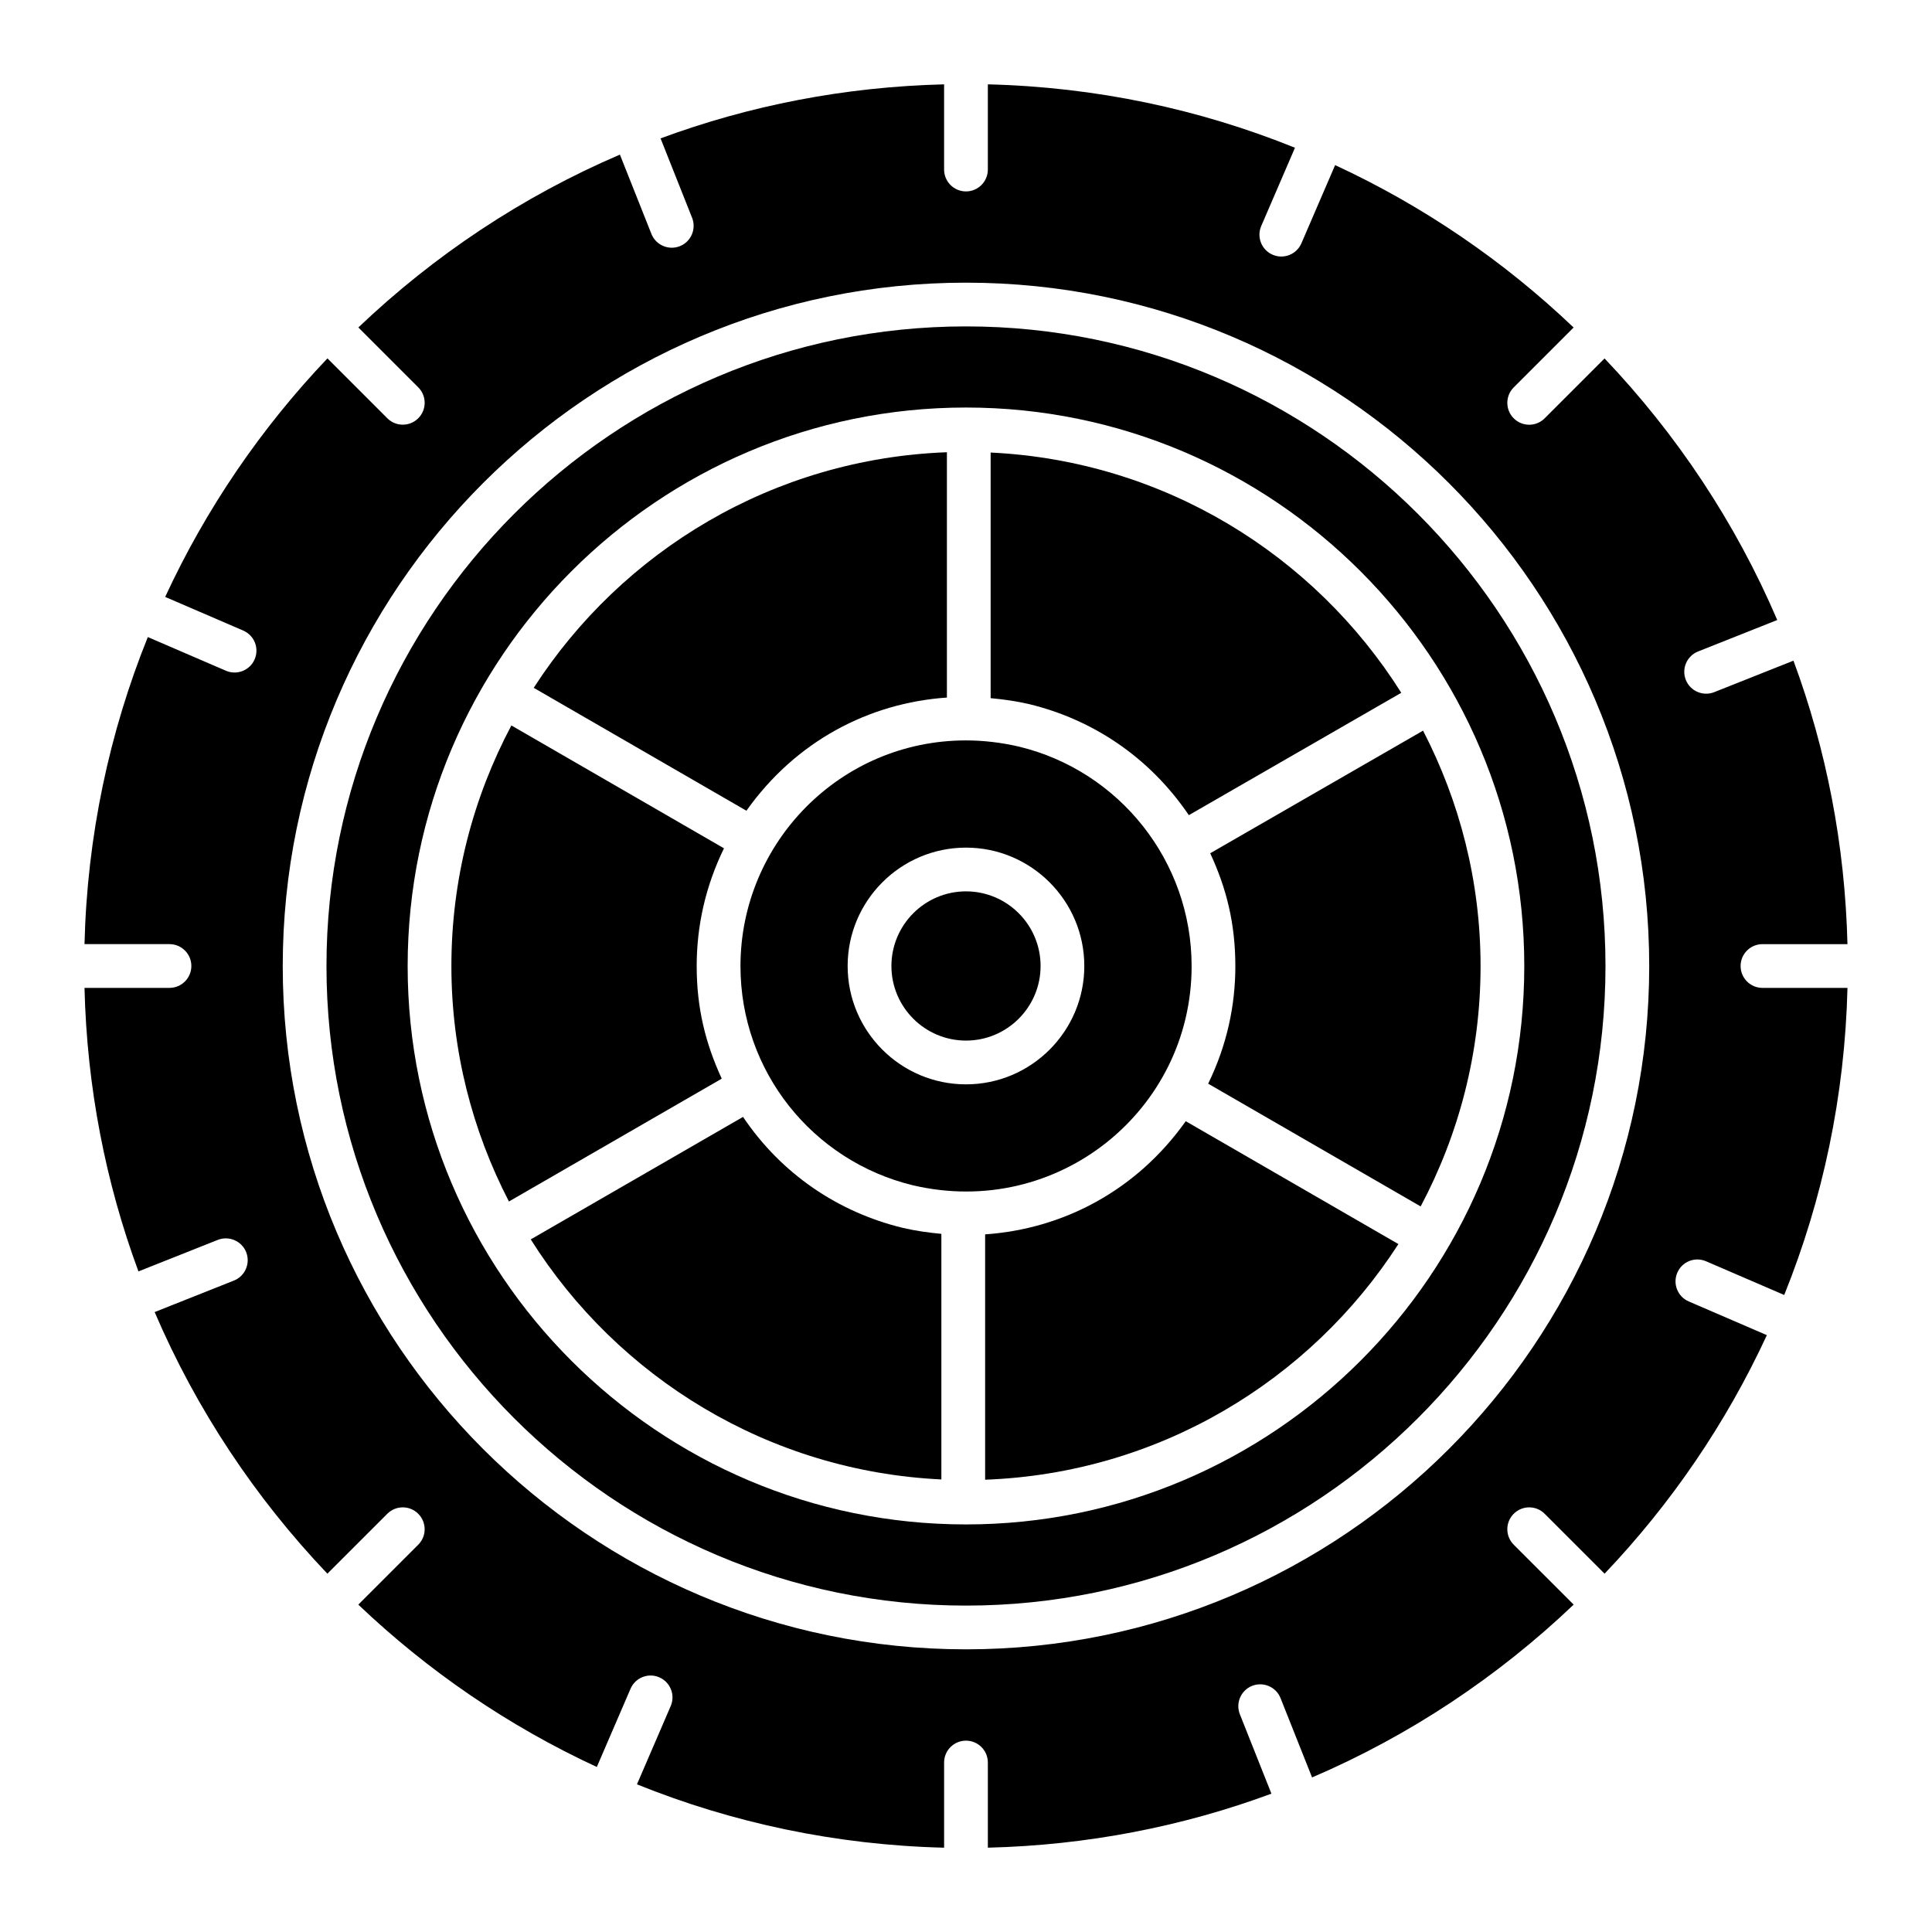
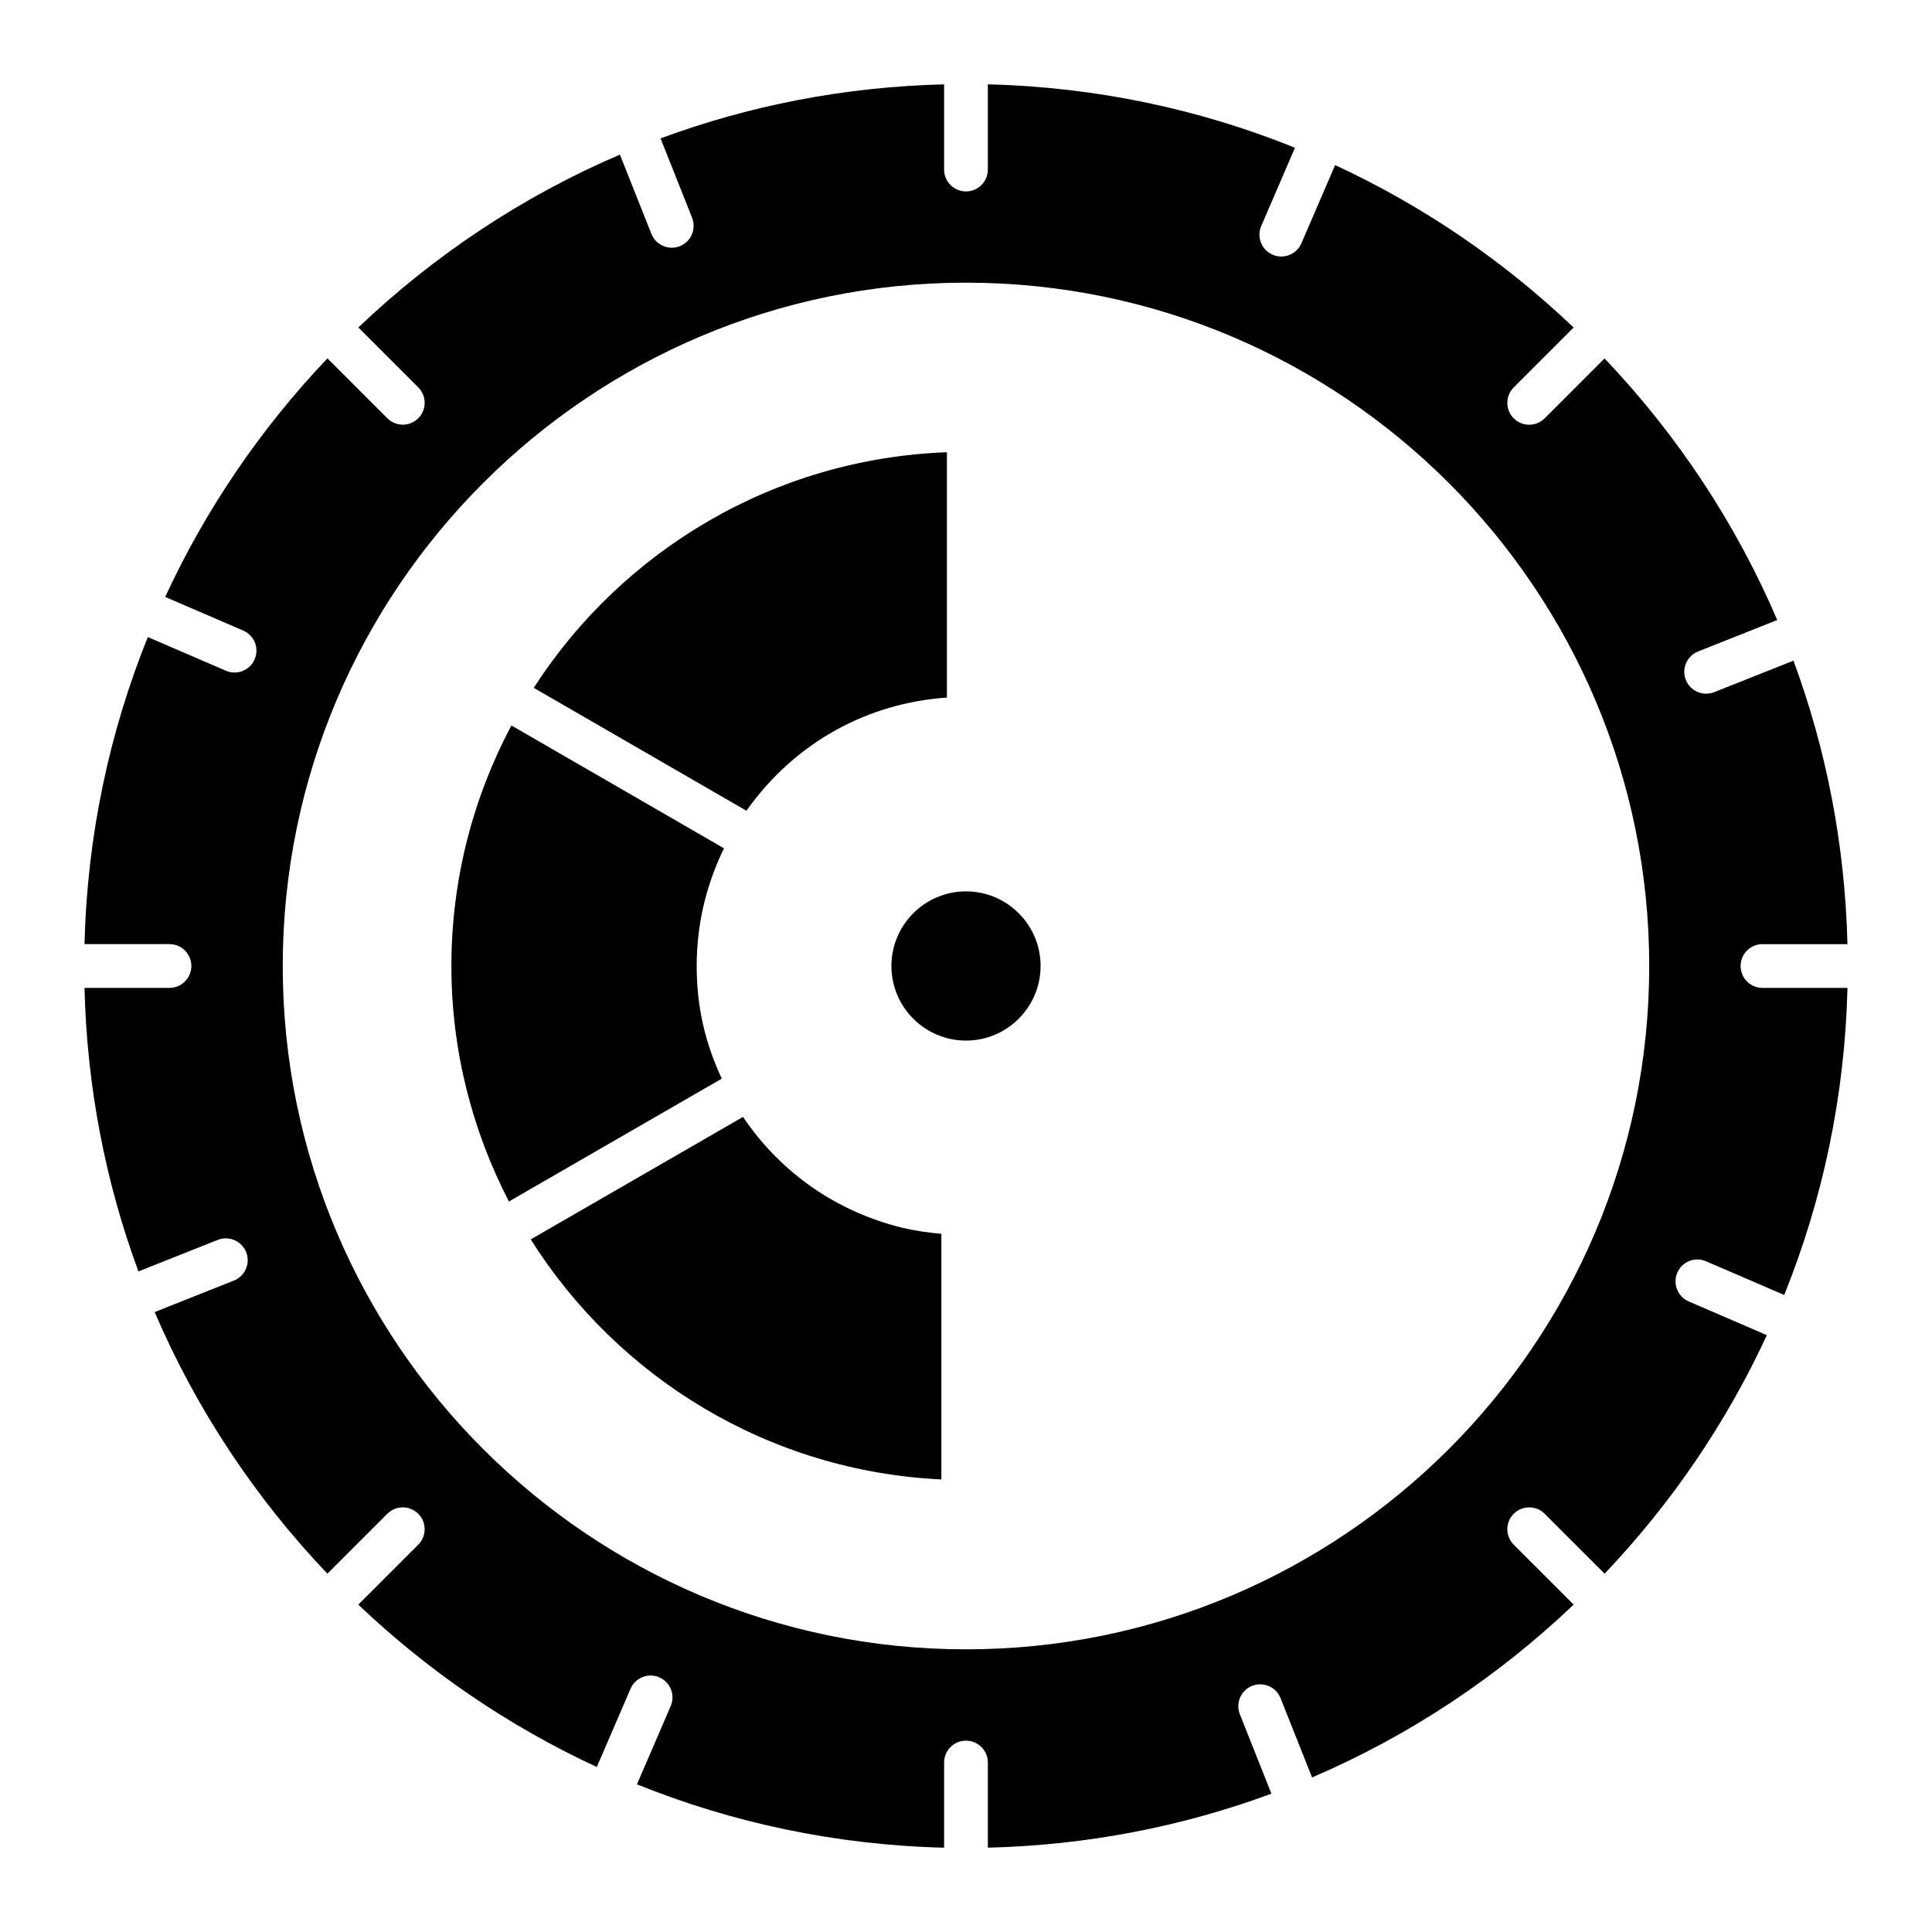
<svg xmlns="http://www.w3.org/2000/svg" fill="#000000" width="800px" height="800px" version="1.1" viewBox="144 144 512 512">
  <g>
-     <path d="m405.07 471.12v65.02c45.934-1.703 86.086-26.133 109.52-62.449l-56.355-32.559c-13.168 18.527-32.652 28.57-53.16 29.988z" />
-     <path d="m459.79 400.04c0-27.832-19.145-51.727-45.715-58.172-4.711-1.094-9.473-1.652-14.105-1.652-33.254 0-59.738 27.098-59.738 59.824 0 27.859 19.113 51.637 45.715 58.078 38.363 8.973 73.844-19.895 73.844-58.078zm-91.156-0.035c0-17.301 14.07-31.375 31.359-31.375 17.293 0 31.359 14.078 31.359 31.375 0 17.293-14.07 31.359-31.359 31.359-17.289 0-31.359-14.07-31.359-31.359z" />
-     <path d="m471.38 400.04c0 10.422-2.223 20.926-7.203 31.145l56.312 32.531c10.098-19.027 15.875-40.688 15.875-63.691 0-22.492-5.562-43.672-15.238-62.395l-56.406 32.492c4.277 9.223 6.66 18.555 6.66 29.918z" />
    <path d="m328.63 400.04c0-10.59 2.285-21.07 7.231-31.23l-56.34-32.555c-10.113 19.047-15.898 40.734-15.898 63.77 0 22.488 5.566 43.664 15.246 62.383l56.398-32.551c-4.312-9.371-6.637-18.684-6.637-29.816z" />
    <path d="m340.91 439.99-56.258 32.465c23.07 36.605 62.98 61.43 108.82 63.613v-65.086c-3.398-0.312-6.809-0.785-10.219-1.582-17.055-4.133-32.133-14.238-42.344-29.41z" />
    <path d="m400 380.22c-10.898 0-19.766 8.875-19.766 19.781 0 10.898 8.867 19.766 19.766 19.766 10.898 0 19.766-8.867 19.766-19.766 0-10.906-8.867-19.781-19.766-19.781z" />
-     <path d="m406.53 263.93v65.09c3.394 0.316 6.805 0.789 10.219 1.582 16.816 4.082 31.879 14.047 42.305 29.426l56.297-32.43c-23.066-36.629-62.977-61.477-108.82-63.668z" />
-     <path d="m400 230.5c-93.449 0-169.48 76.051-169.48 169.53 0 93.449 76.027 169.47 169.48 169.47 93.449 0 169.47-76.02 169.47-169.47 0-93.477-76.023-169.53-169.47-169.53zm-0.008 317.49c-81.59 0-147.96-66.375-147.96-147.96 0-81.621 66.375-148.03 147.96-148.03s147.96 66.406 147.96 148.03c0 81.594-66.375 147.96-147.96 147.96z" />
    <path d="m596.12 478.25 20.715 8.934c10.188-25.262 16.066-52.684 16.766-81.383h-22.527c-3.199 0-5.797-2.598-5.797-5.797s2.598-5.797 5.797-5.797h22.523c-0.652-26.34-5.613-51.621-14.312-75.125l-20.996 8.344c-2.934 1.168-6.332-0.238-7.531-3.246-1.176-2.981 0.273-6.348 3.246-7.531l20.984-8.336c-11.059-25.836-26.668-49.254-45.766-69.324l-15.871 15.871c-2.266 2.266-5.934 2.266-8.195 0-2.266-2.266-2.266-5.934 0-8.195l15.871-15.871c-18.469-17.594-39.785-32.195-63.207-43.039l-8.934 20.727c-1.277 2.965-4.715 4.285-7.617 3.027-2.945-1.27-4.293-4.68-3.027-7.617l8.941-20.738c-25.262-10.207-52.688-16.098-81.391-16.801v22.578c0 3.199-2.598 5.797-5.797 5.797-3.199 0-5.797-2.598-5.797-5.797v-22.578c-26.344 0.645-51.633 5.613-75.141 14.32l8.355 21.035c1.176 2.981-0.273 6.348-3.246 7.531-2.934 1.168-6.332-0.238-7.531-3.246l-8.352-21.02c-25.832 11.066-49.246 26.688-69.312 45.805l15.871 15.871c2.266 2.266 2.266 5.934 0 8.195-2.266 2.266-5.934 2.266-8.195 0l-15.871-15.871c-17.574 18.473-32.164 39.793-43 63.215l20.684 8.918c2.945 1.27 4.293 4.68 3.027 7.617-1.277 2.965-4.715 4.285-7.617 3.027l-20.695-8.922c-10.188 25.258-16.074 52.676-16.781 81.375h22.523c3.199 0 5.797 2.598 5.797 5.797 0 3.199-2.598 5.797-5.797 5.797l-22.523 0.004c0.641 26.34 5.602 51.629 14.297 75.137l21.016-8.352c2.957-1.164 6.348 0.266 7.531 3.246 1.176 2.973-0.273 6.348-3.246 7.531l-21.004 8.348c11.055 25.836 26.668 49.254 45.773 69.328l15.883-15.875c2.273-2.273 5.941-2.258 8.195 0 2.266 2.266 2.266 5.934 0 8.195l-15.883 15.879c18.469 17.59 39.789 32.188 63.207 43.027l8.938-20.73c1.27-2.945 4.688-4.309 7.617-3.027 2.945 1.27 4.293 4.68 3.027 7.617l-8.941 20.742c25.262 10.195 52.691 16.086 81.395 16.789v-22.57c0-3.199 2.598-5.797 5.797-5.797 3.199 0 5.797 2.598 5.797 5.797v22.566c26.348-0.645 51.637-5.613 75.148-14.316l-8.363-21.039c-1.176-2.973 0.273-6.348 3.246-7.531 2.965-1.168 6.348 0.266 7.531 3.246l8.359 21.023c25.836-11.066 49.254-26.684 69.324-45.797l-15.883-15.879c-2.266-2.266-2.266-5.934 0-8.195 2.266-2.266 5.934-2.266 8.195 0l15.883 15.875c17.582-18.473 32.172-39.797 43.004-63.215l-20.703-8.93c-2.945-1.27-4.293-4.68-3.027-7.617 1.258-2.945 4.688-4.305 7.613-3.027zm-196.12 102.84c-99.84 0-181.07-81.223-181.07-181.06 0-99.871 81.227-181.12 181.07-181.12 99.84 0 181.06 81.25 181.06 181.12-0.004 99.844-81.223 181.06-181.06 181.06z" />
    <path d="m394.94 328.86v-65.012c-45.926 1.695-86.07 26.117-109.5 62.434l56.367 32.57c13.059-18.422 32.457-28.574 53.137-29.992z" />
  </g>
</svg>